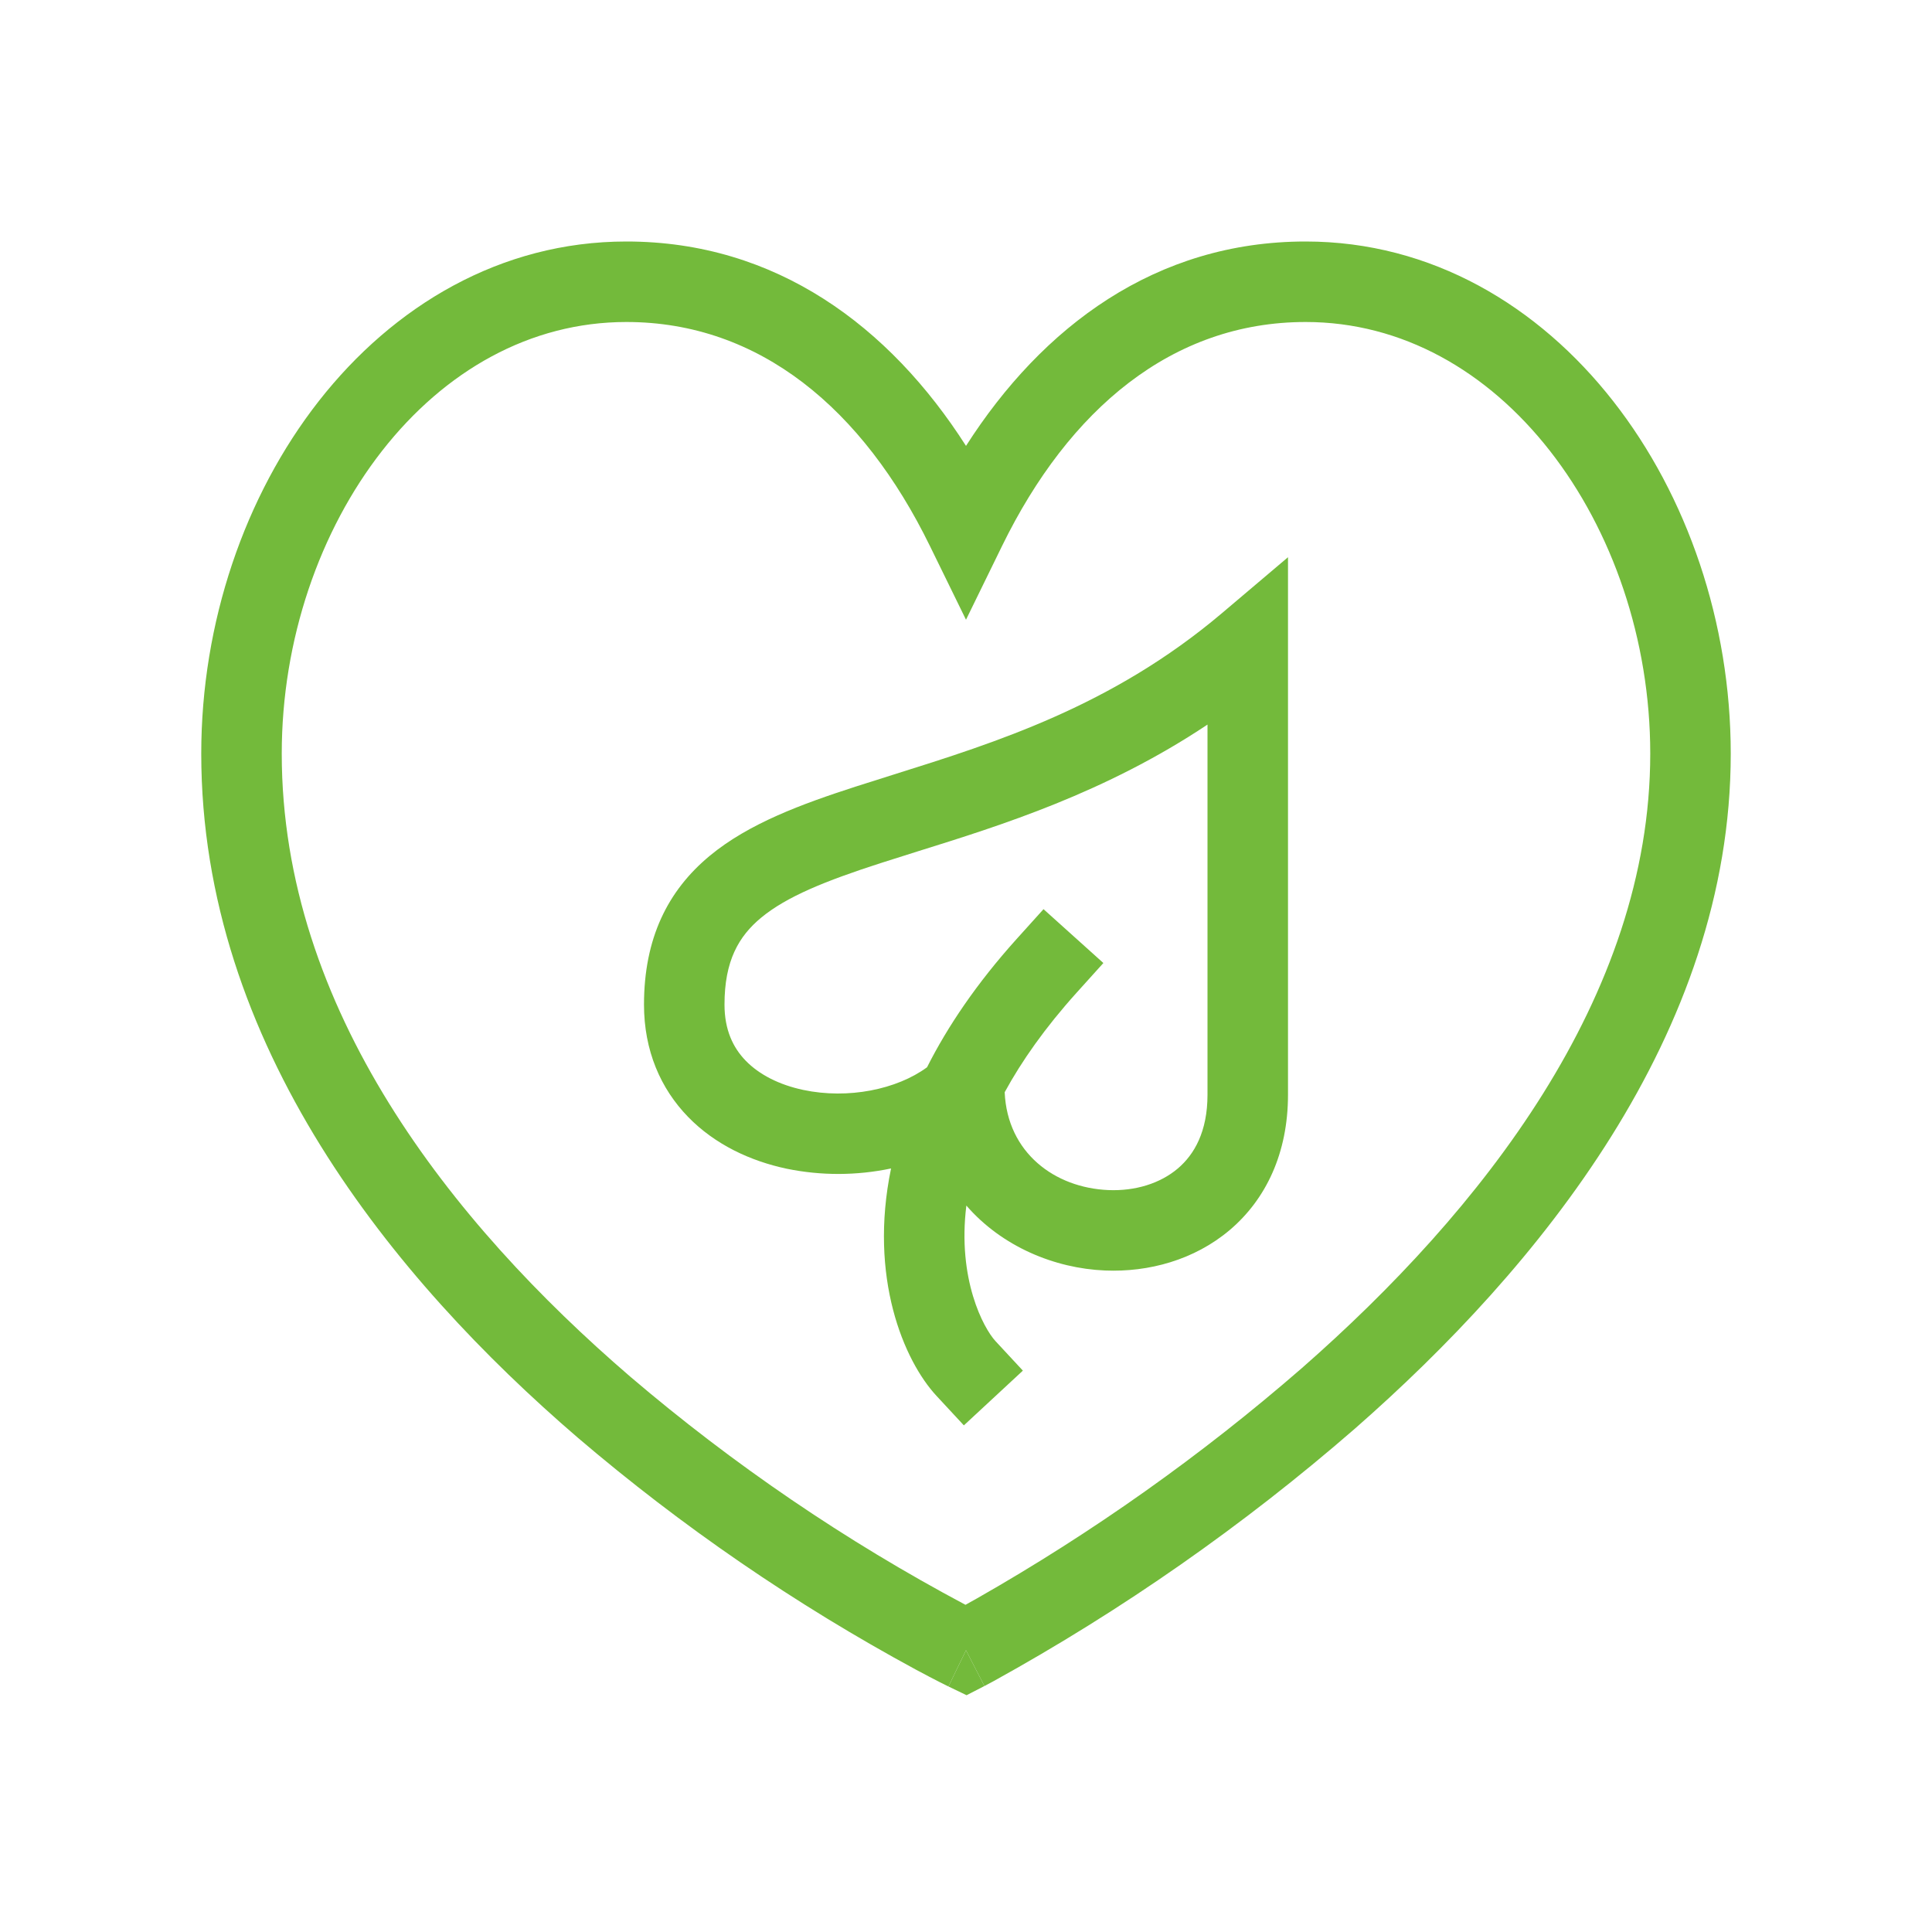
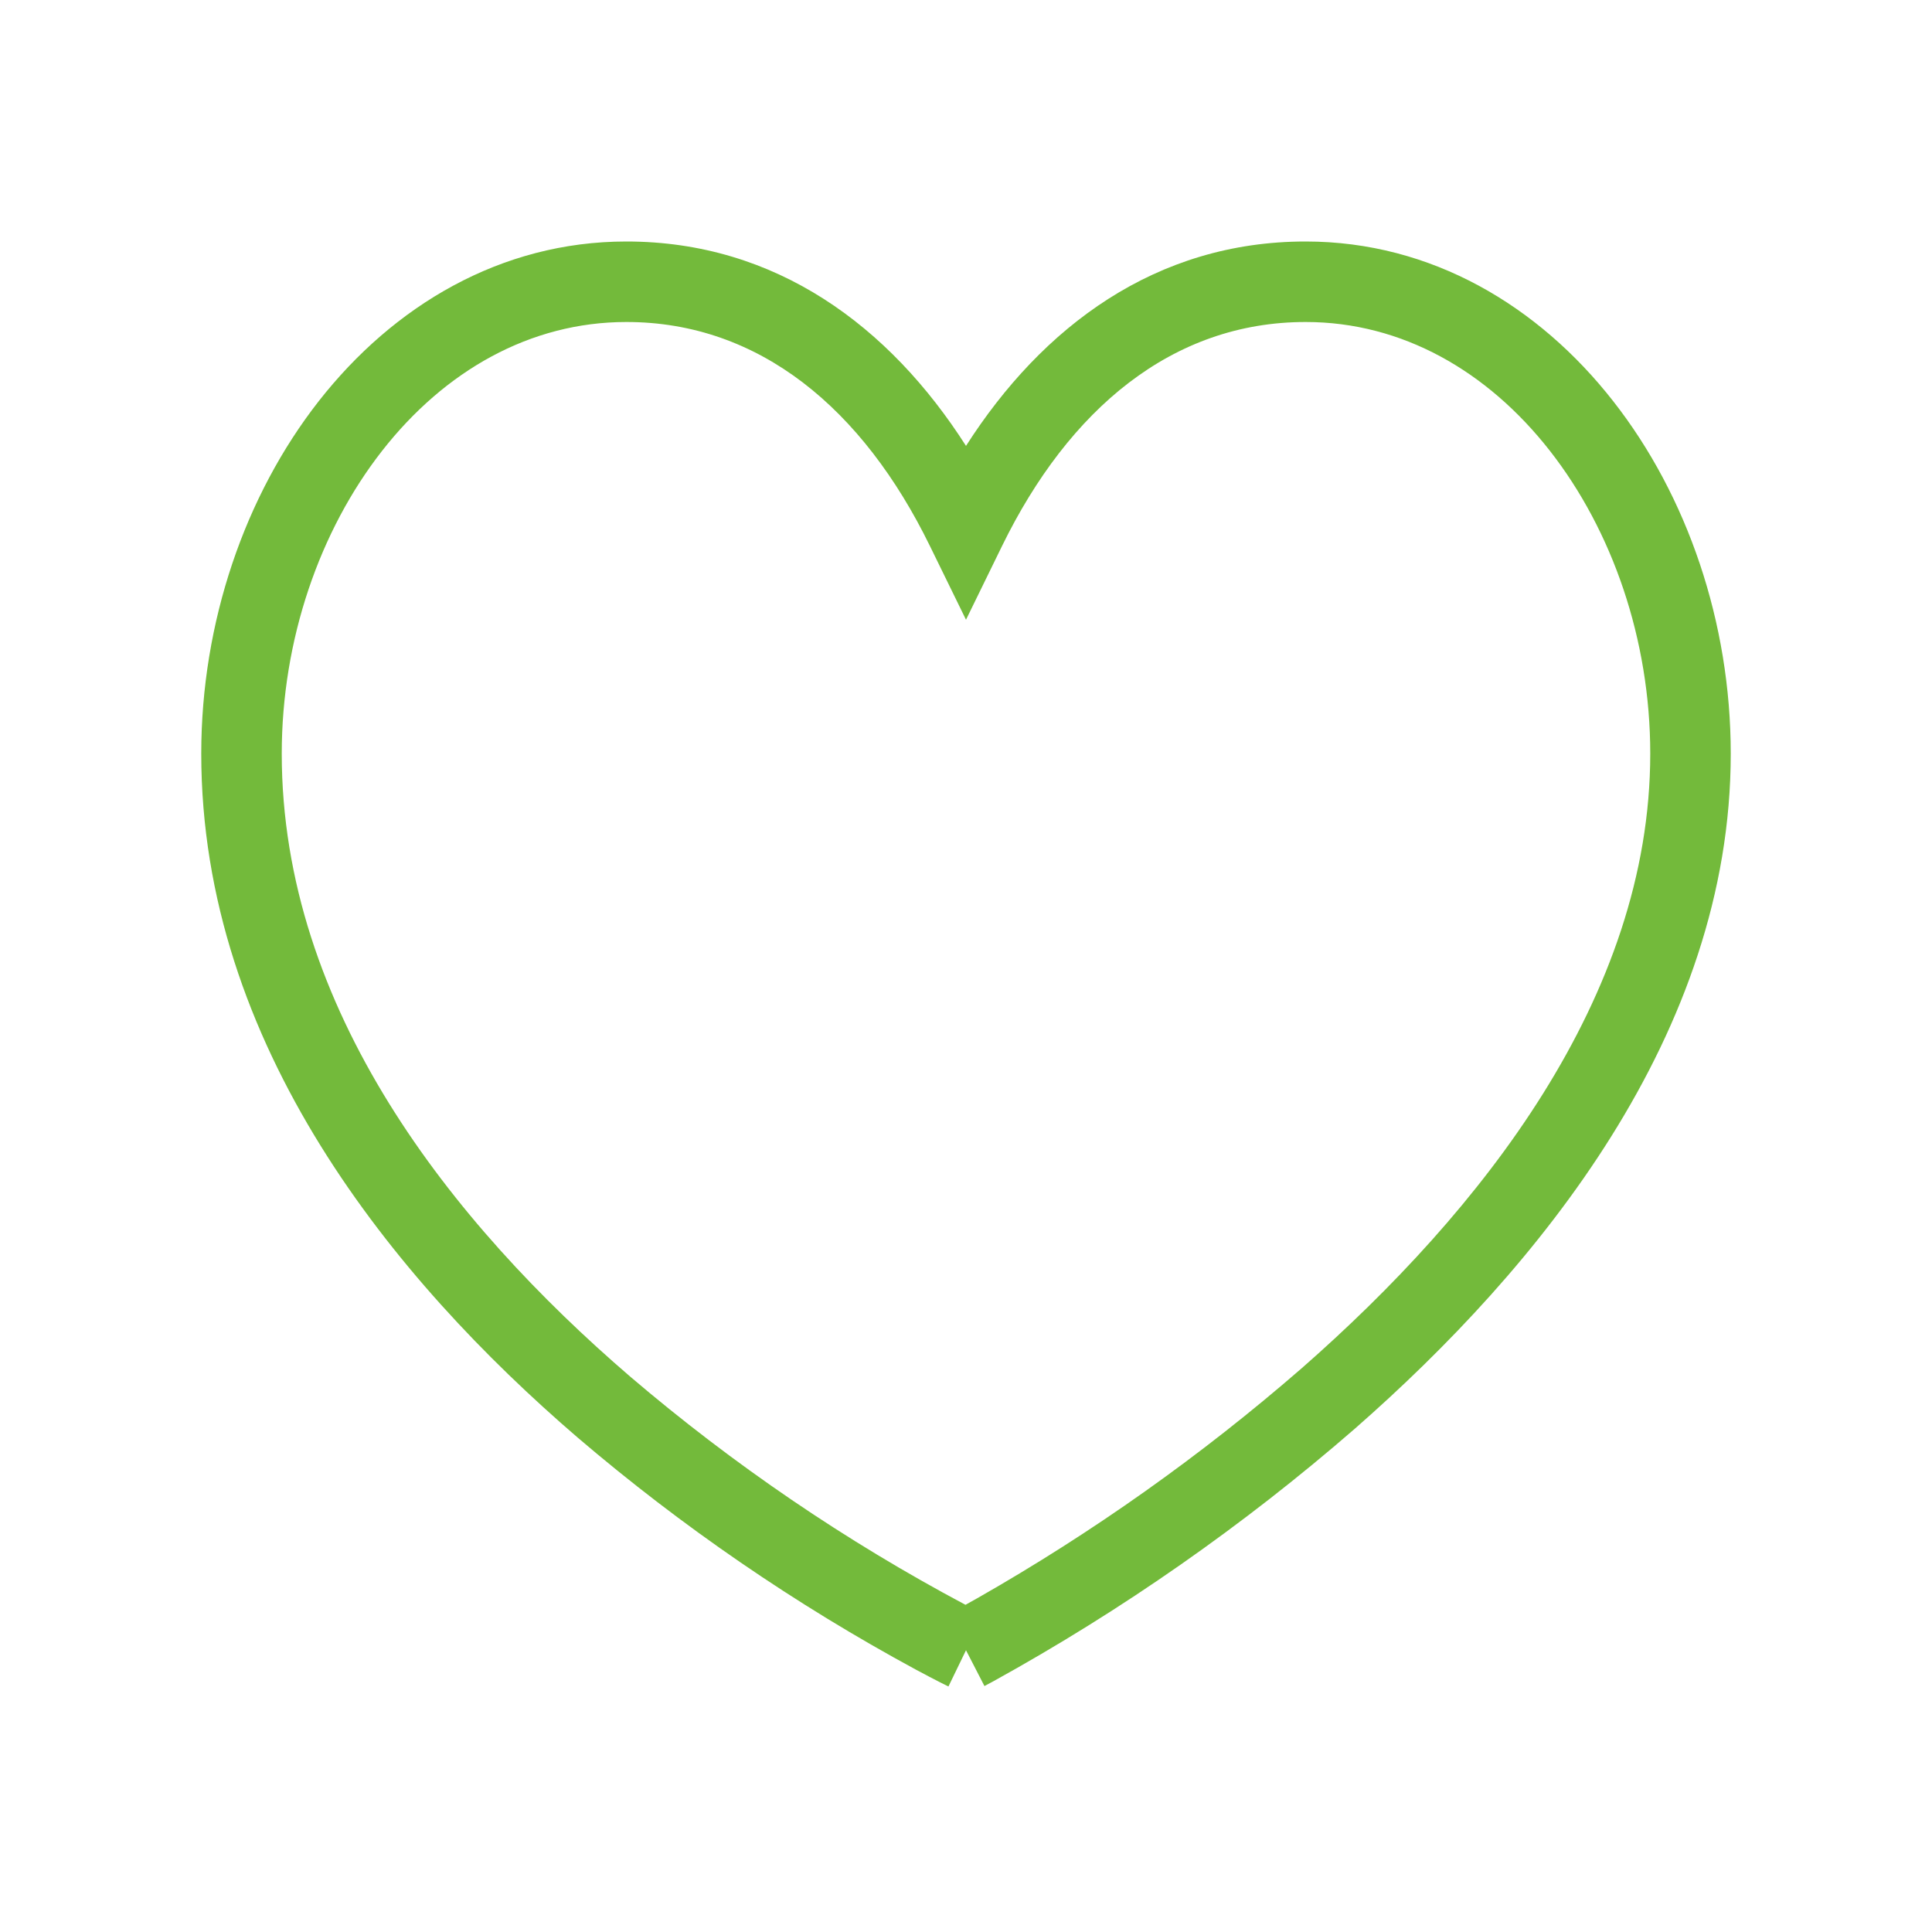
<svg xmlns="http://www.w3.org/2000/svg" width="48" height="48" viewBox="0 0 48 48" fill="none">
-   <path fill-rule="evenodd" clip-rule="evenodd" d="M32 13.844V27.198C32 28.649 31.452 29.798 30.551 30.561C29.672 31.304 28.538 31.611 27.453 31.565C26.199 31.513 24.889 30.968 24.009 29.952C23.782 31.782 24.436 32.999 24.733 33.32L25.413 34.053L23.947 35.413L23.267 34.68C22.453 33.802 21.579 31.733 22.138 29.03C21.283 29.21 20.399 29.212 19.543 29.036C18.646 28.846 17.764 28.437 17.096 27.75C16.412 27.047 16 26.1 16 24.96C16 23.316 16.587 22.128 17.636 21.26C18.606 20.457 19.923 19.975 21.255 19.544C21.567 19.444 21.886 19.344 22.211 19.241C24.75 18.444 27.635 17.538 30.354 15.238L32 13.844ZM24.961 27.136C25.382 26.364 25.961 25.538 26.743 24.669L27.413 23.926L25.926 22.588L25.256 23.331C24.266 24.431 23.544 25.501 23.032 26.516C22.28 27.068 21.07 27.315 19.957 27.079C19.354 26.951 18.861 26.696 18.529 26.355C18.213 26.031 18 25.587 18 24.959C18 23.873 18.35 23.264 18.911 22.799C19.55 22.271 20.515 21.885 21.871 21.446C22.166 21.351 22.476 21.254 22.797 21.153C24.876 20.504 27.457 19.698 30 18.002V27.198C30 28.113 29.673 28.684 29.26 29.033C28.825 29.401 28.207 29.595 27.537 29.567C26.209 29.512 25.027 28.643 24.961 27.136Z" fill="#73BA3B" />
  <path fill-rule="evenodd" clip-rule="evenodd" d="M24 41L23.564 41.9L23.56 41.898L23.548 41.892L23.505 41.871L23.345 41.791C23.207 41.721 23.007 41.617 22.754 41.481C19.757 39.859 16.939 37.926 14.348 35.713C9.784 31.786 5 25.963 5 18.724C5 15.471 6.077 12.32 7.921 9.964C9.771 7.603 12.432 6 15.562 6C19.28 6 22.102 8.107 24 11.078C25.899 8.108 28.72 6 32.438 6C35.568 6 38.229 7.603 40.078 9.965C41.924 12.32 43 15.47 43 18.725C43 25.688 38.208 31.512 33.659 35.497C30.894 37.9 27.883 40.003 24.676 41.773C24.623 41.802 24.57 41.83 24.517 41.858L24.474 41.881L24.463 41.887L24.458 41.889L24 41ZM9.496 11.197C7.941 13.183 7 15.894 7 18.724C7 25.066 11.216 30.381 15.652 34.197C18.216 36.385 21.011 38.288 23.987 39.871L24.281 39.707C27.15 38.073 29.849 36.159 32.341 33.993C36.791 30.093 41 24.78 41 18.723C41 15.893 40.059 13.183 38.504 11.197C36.954 9.218 34.834 8 32.438 8C29.124 8 26.558 10.167 24.898 13.56L24 15.397L23.102 13.562C21.442 10.167 18.876 8 15.562 8C13.166 8 11.046 9.218 9.496 11.197Z" fill="#73BA3B" />
-   <path d="M24 41L24.458 41.889L24.014 42.117L23.564 41.9L24 41Z" fill="#73BA3B" />
</svg>